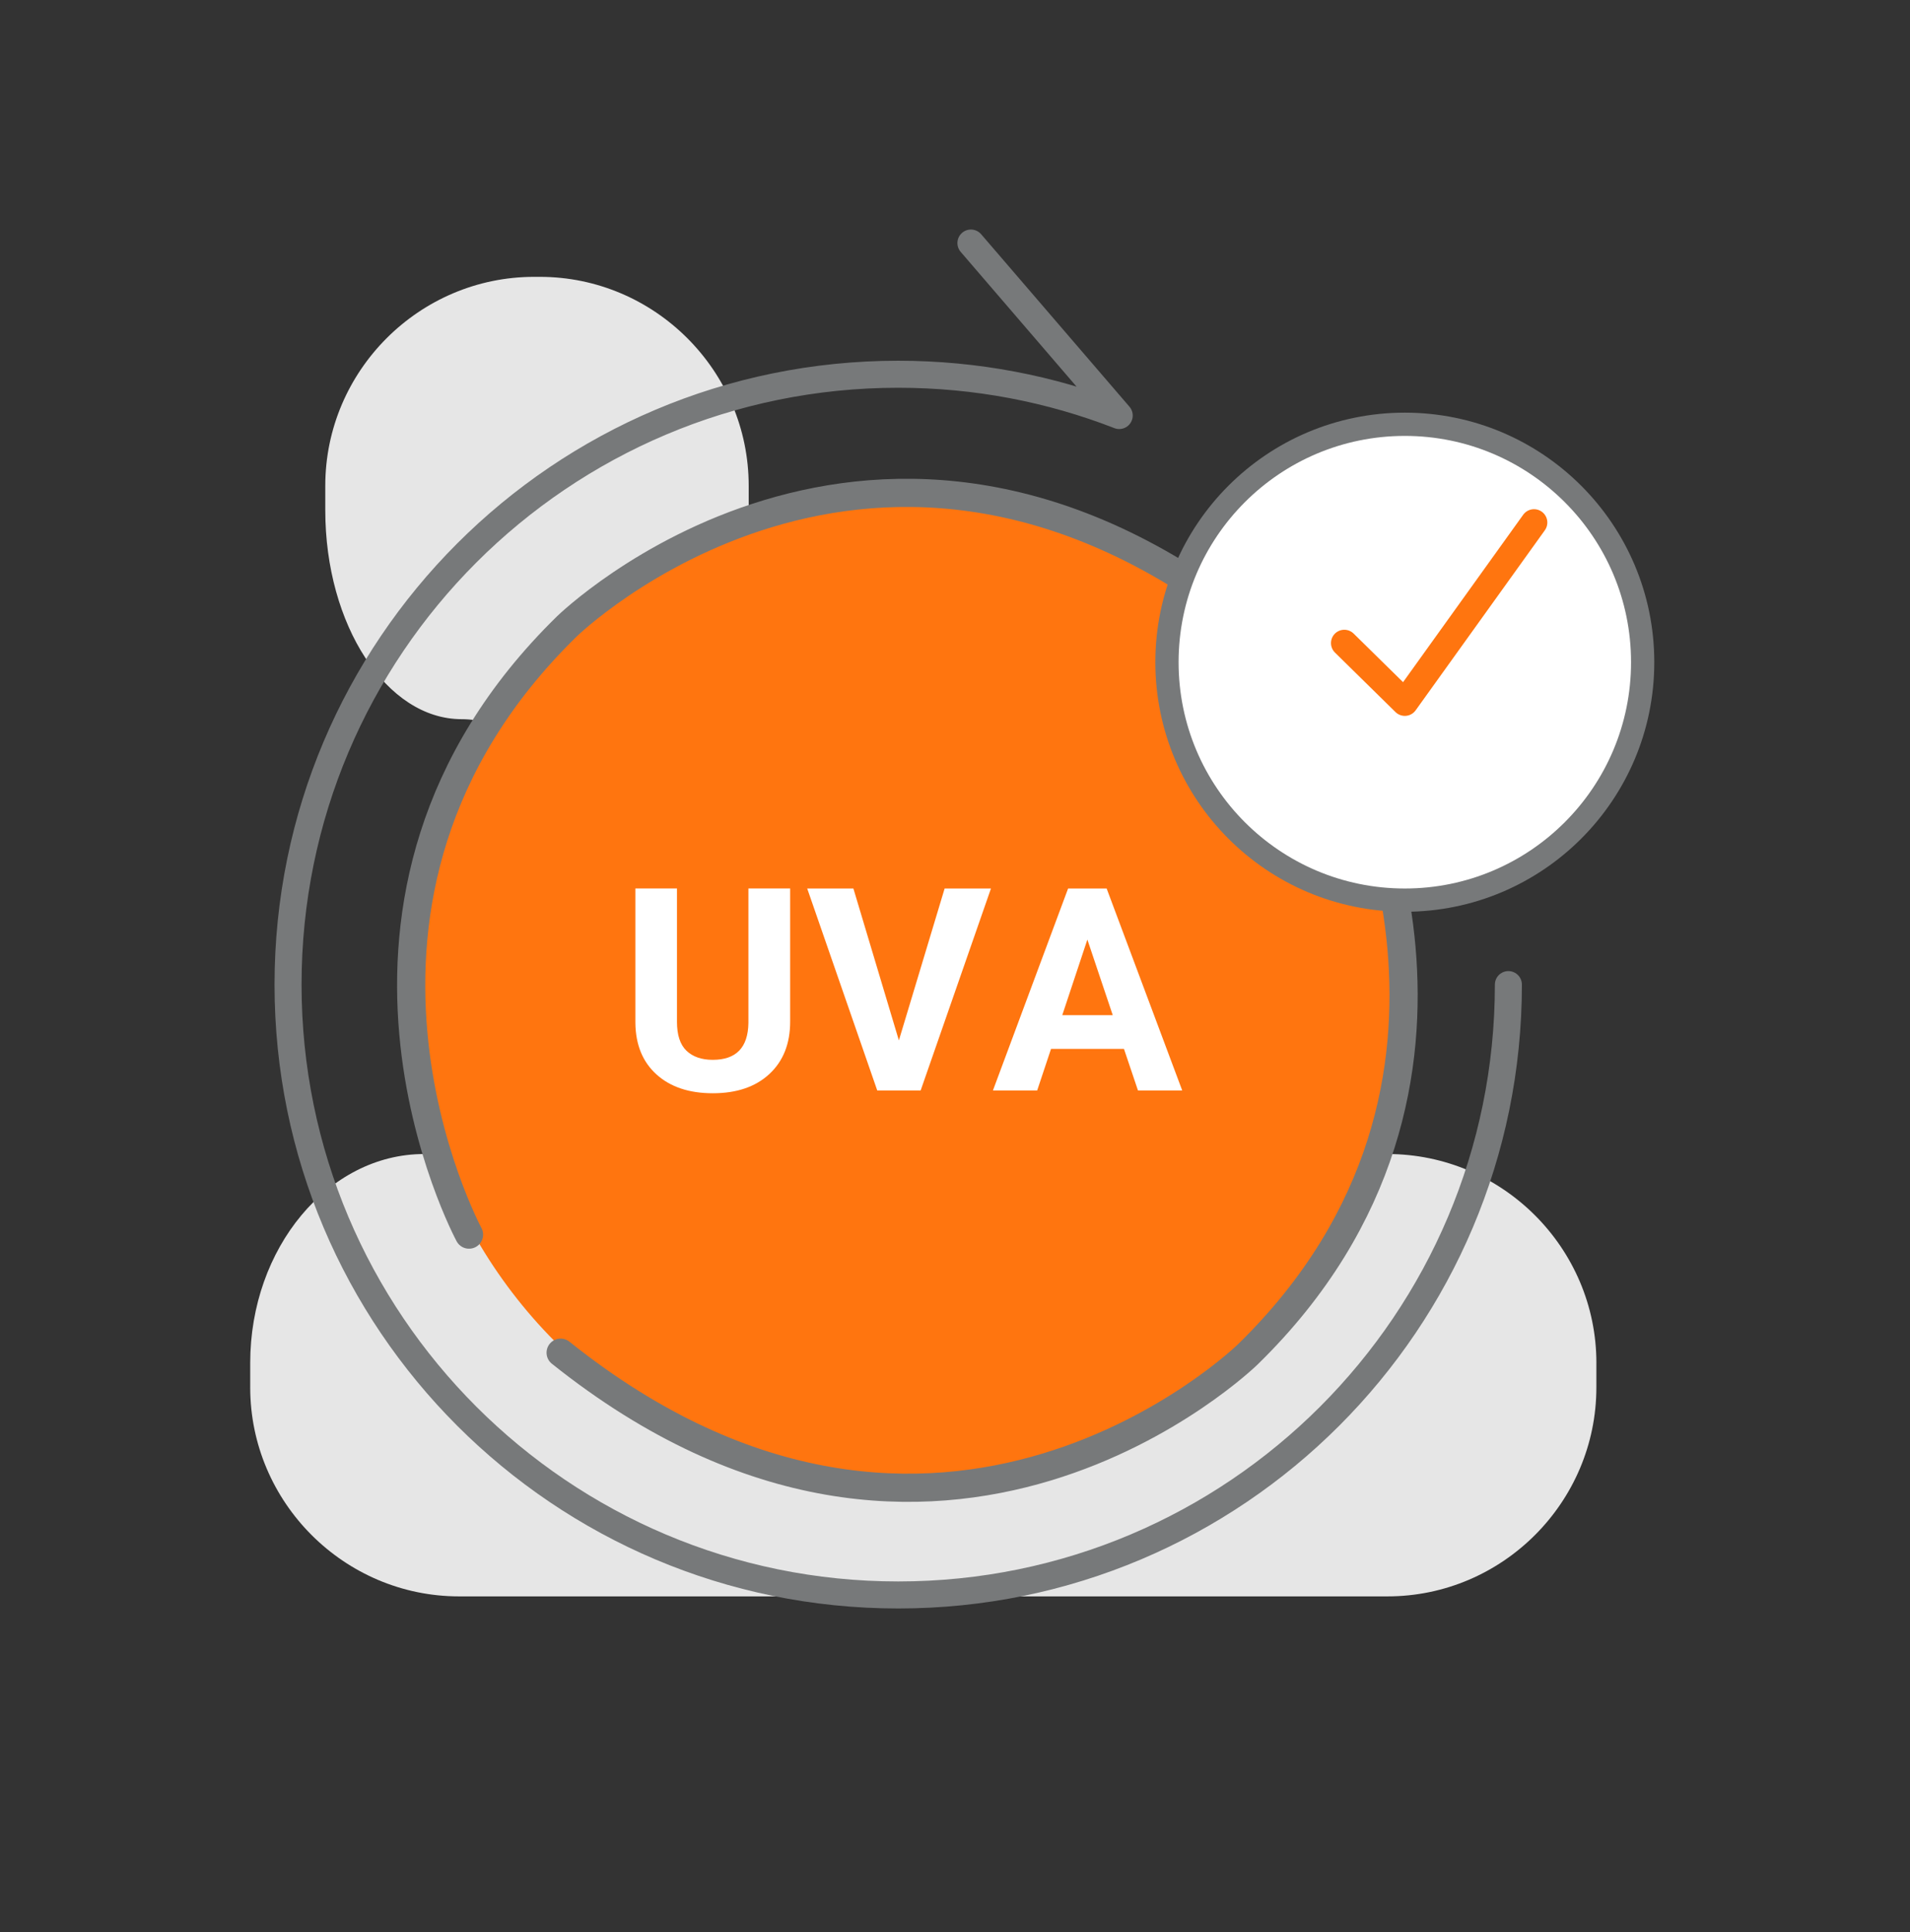
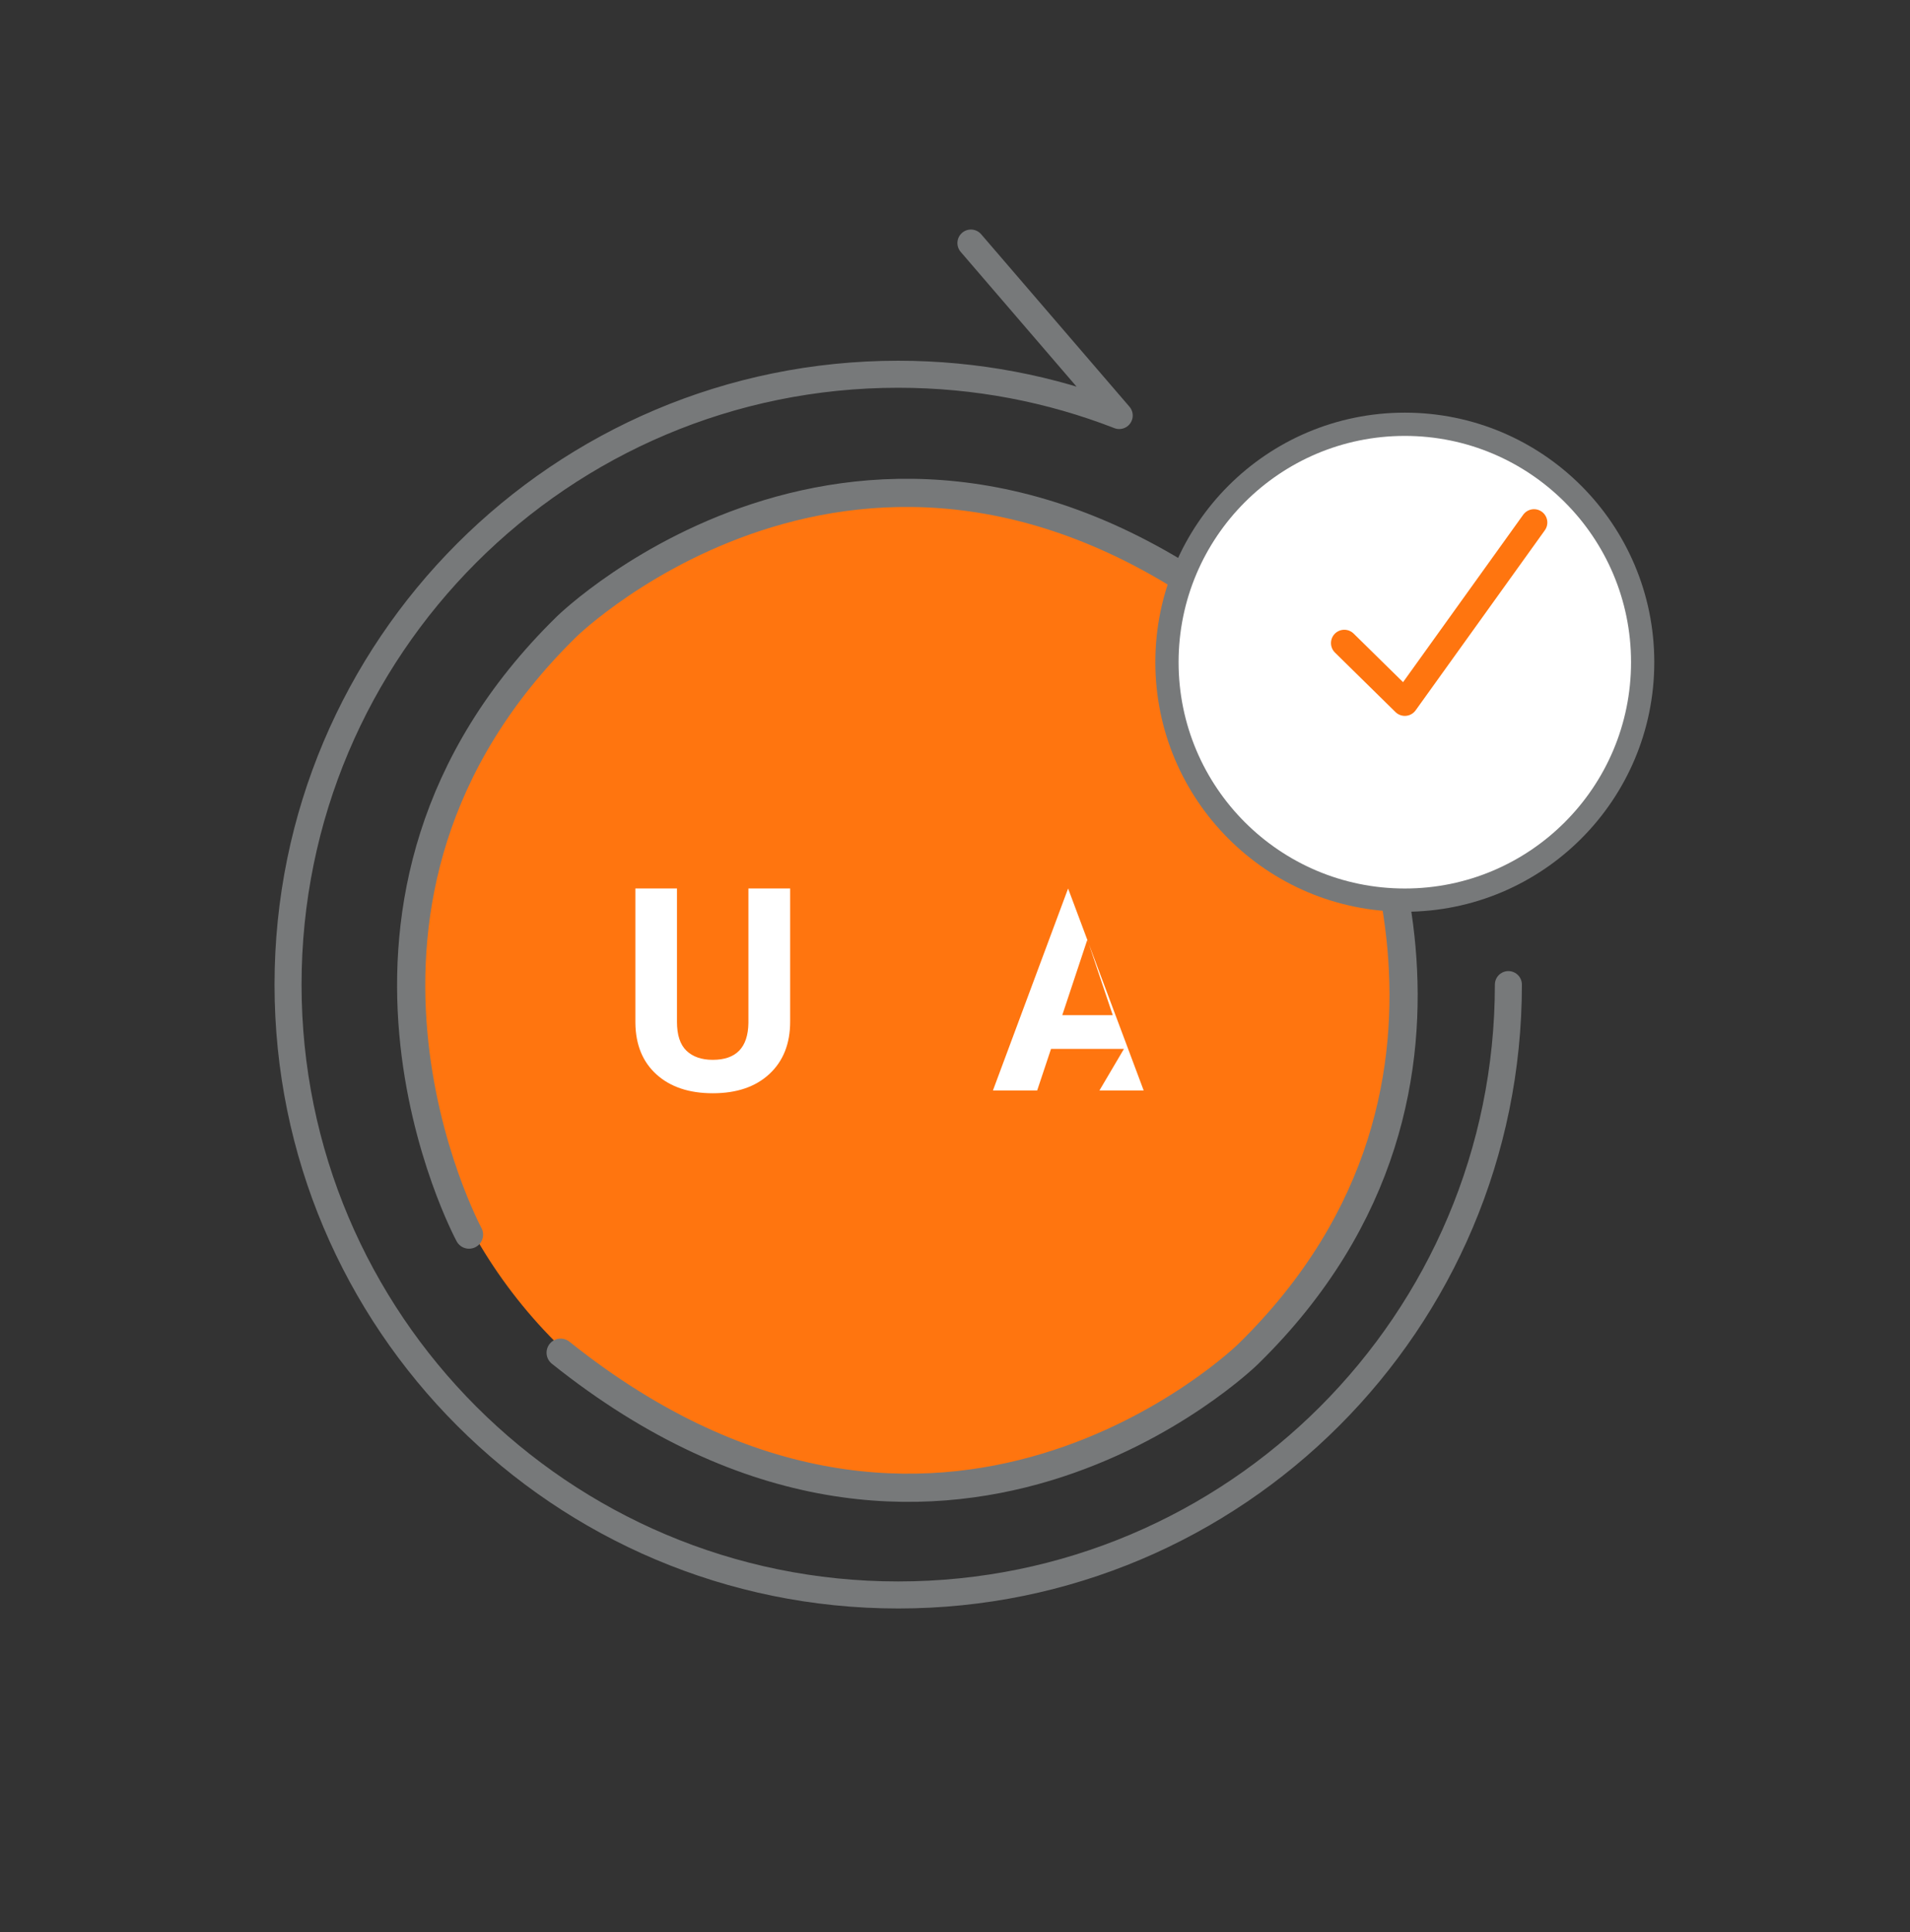
<svg xmlns="http://www.w3.org/2000/svg" id="Layer_1" x="0px" y="0px" width="89px" height="90px" viewBox="0 0 89 90" xml:space="preserve">
  <rect x="0" y="0" width="89" height="90" fill="#333333" stroke="none" />
  <g>
-     <path fill="#E6E6E6" d="M74.387,63.49c0-5.354-4.379-9.733-9.734-9.733h-1.33c-5.354,0-9.732-4.381-9.732-9.733v-1.075 c0-5.354-4.209-9.735-9.352-9.735c-5.144,0-9.352-4.379-9.352-9.731v-0.855c0-5.353-4.38-9.732-9.733-9.732h-0.265 c-5.353,0-9.732,4.379-9.732,9.732v1.141c0,5.353,2.858,9.732,6.352,9.732c3.495,0,6.353,4.38,6.353,9.732v0.791 c0,5.353-3.645,9.733-8.101,9.733c-4.457,0-8.102,4.379-8.102,9.733v1.14c0,5.353,4.38,9.733,9.733,9.733h43.26 c5.355,0,9.734-4.381,9.734-9.733V63.49z" />
    <g>
      <circle fill="#FF750F" cx="42.281" cy="46.132" r="23.179" />
      <g>
        <g>
          <path fill="none" stroke="#77797A" stroke-width="1.313" stroke-linecap="round" stroke-linejoin="round" stroke-miterlimit="10" d=" M21.855,57.511c0,0-8.444-15.628,4.557-28.33c0,0,14.362-14.046,32.026,0.069" />
          <path fill="none" stroke="#77797A" stroke-width="1.313" stroke-linecap="round" stroke-linejoin="round" stroke-miterlimit="10" d=" M62.707,34.751c0,0,8.444,15.628-4.556,28.332c0,0-14.362,14.045-32.027-0.071" />
        </g>
        <g>
          <path fill="#FFFFFF" d="M36.819,41.388v6.198c0,1.029-0.322,1.844-0.967,2.442c-0.644,0.599-1.523,0.898-2.639,0.898 c-1.098,0-1.972-0.291-2.618-0.872s-0.975-1.381-0.988-2.398v-6.269h1.938v6.21c0,0.617,0.147,1.065,0.443,1.349 c0.295,0.281,0.703,0.423,1.225,0.423c1.09,0,1.644-0.572,1.661-1.72v-6.262H36.819z" />
-           <path fill="#FFFFFF" d="M41.885,48.464l2.132-7.076h2.159l-3.277,9.409h-2.022l-3.264-9.409h2.152L41.885,48.464z" />
-           <path fill="#FFFFFF" d="M52.373,48.859h-3.398l-0.646,1.938h-2.062l3.503-9.409h1.796l3.522,9.409h-2.062L52.373,48.859z M49.498,47.289h2.353l-1.183-3.522L49.498,47.289z" />
+           <path fill="#FFFFFF" d="M52.373,48.859h-3.398l-0.646,1.938h-2.062l3.503-9.409l3.522,9.409h-2.062L52.373,48.859z M49.498,47.289h2.353l-1.183-3.522L49.498,47.289z" />
        </g>
      </g>
    </g>
    <g>
      <g>
        <circle fill="#FFFFFF" stroke="#77797A" stroke-width="1.083" stroke-linecap="round" stroke-linejoin="round" stroke-miterlimit="10" cx="65.46" cy="30.847" r="11.083" />
        <polyline fill="none" stroke="#FF750F" stroke-width="1.241" stroke-linecap="round" stroke-linejoin="round" stroke-miterlimit="10" points=" 62.64,29.956 65.46,32.727 71.48,24.34 " />
      </g>
    </g>
    <path fill="none" stroke="#77797A" stroke-width="1.259" stroke-linecap="round" stroke-linejoin="round" stroke-miterlimit="10" d=" M70.286,45.865c0,15.702-12.73,28.432-28.433,28.432c-15.702,0-28.431-12.729-28.431-28.432c0-15.703,12.729-28.432,28.431-28.432 c3.633,0,7.107,0.681,10.299,1.923l-6.91-8.034" />
  </g>
</svg>